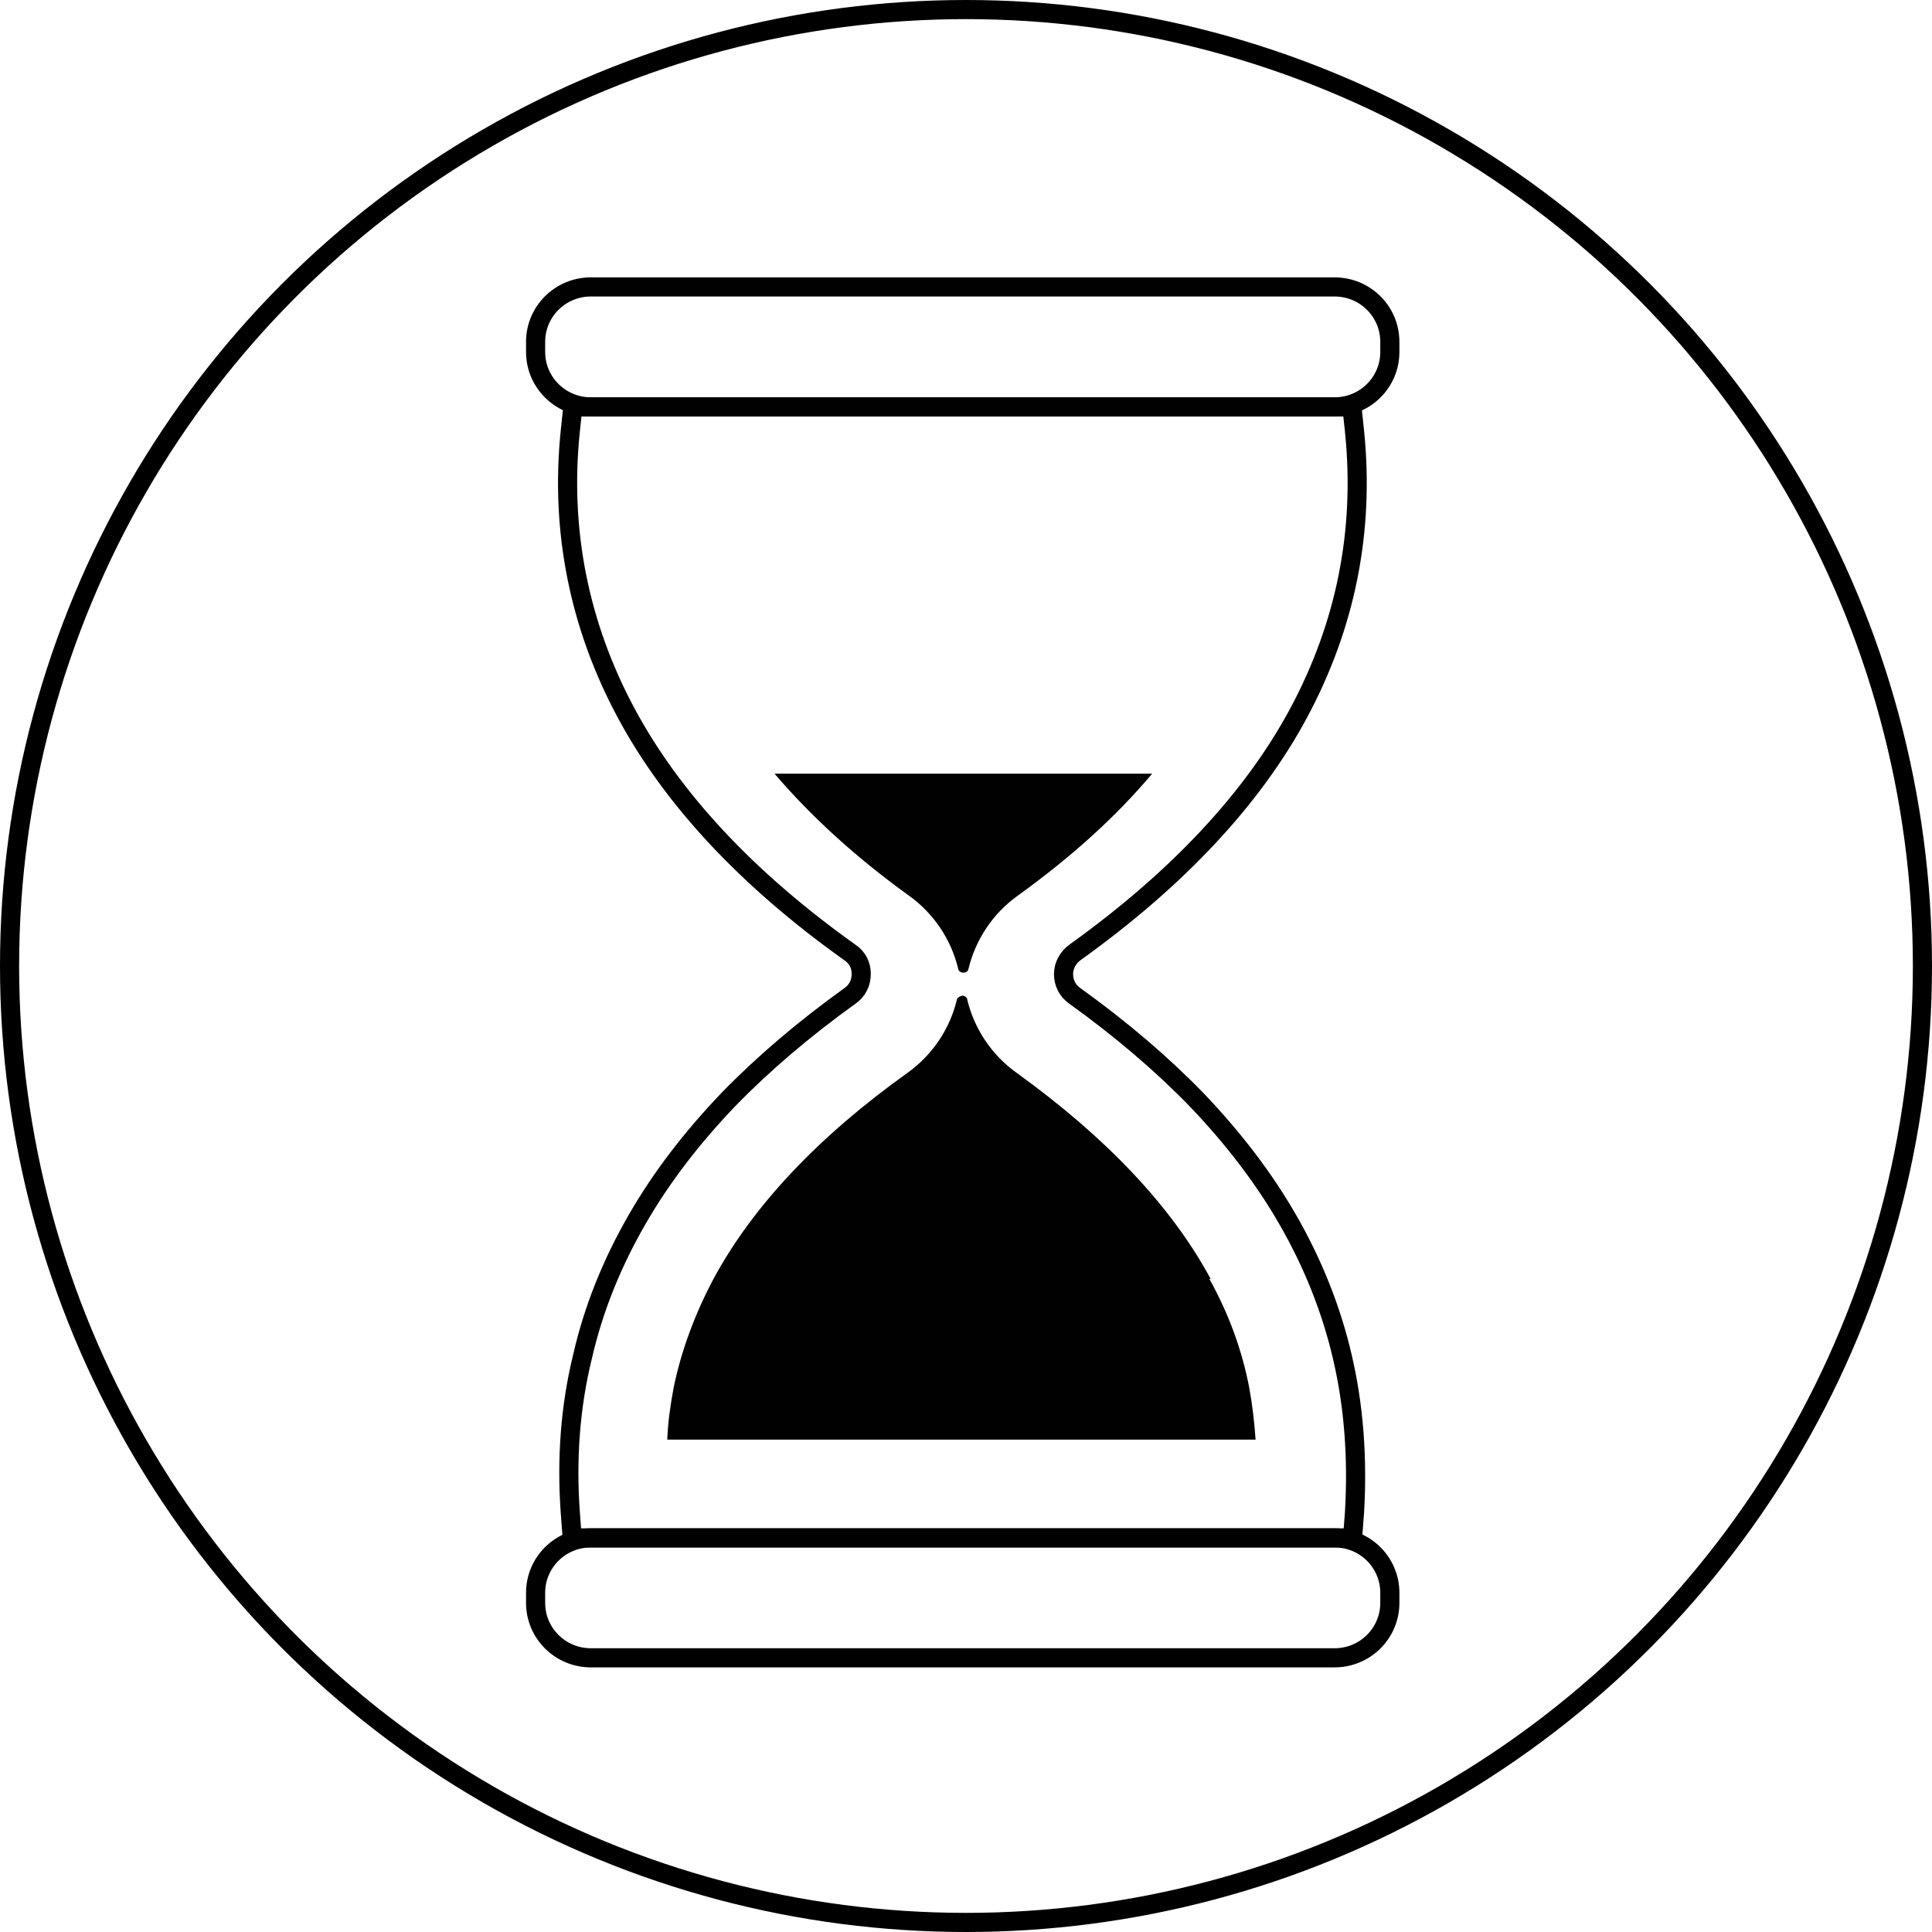
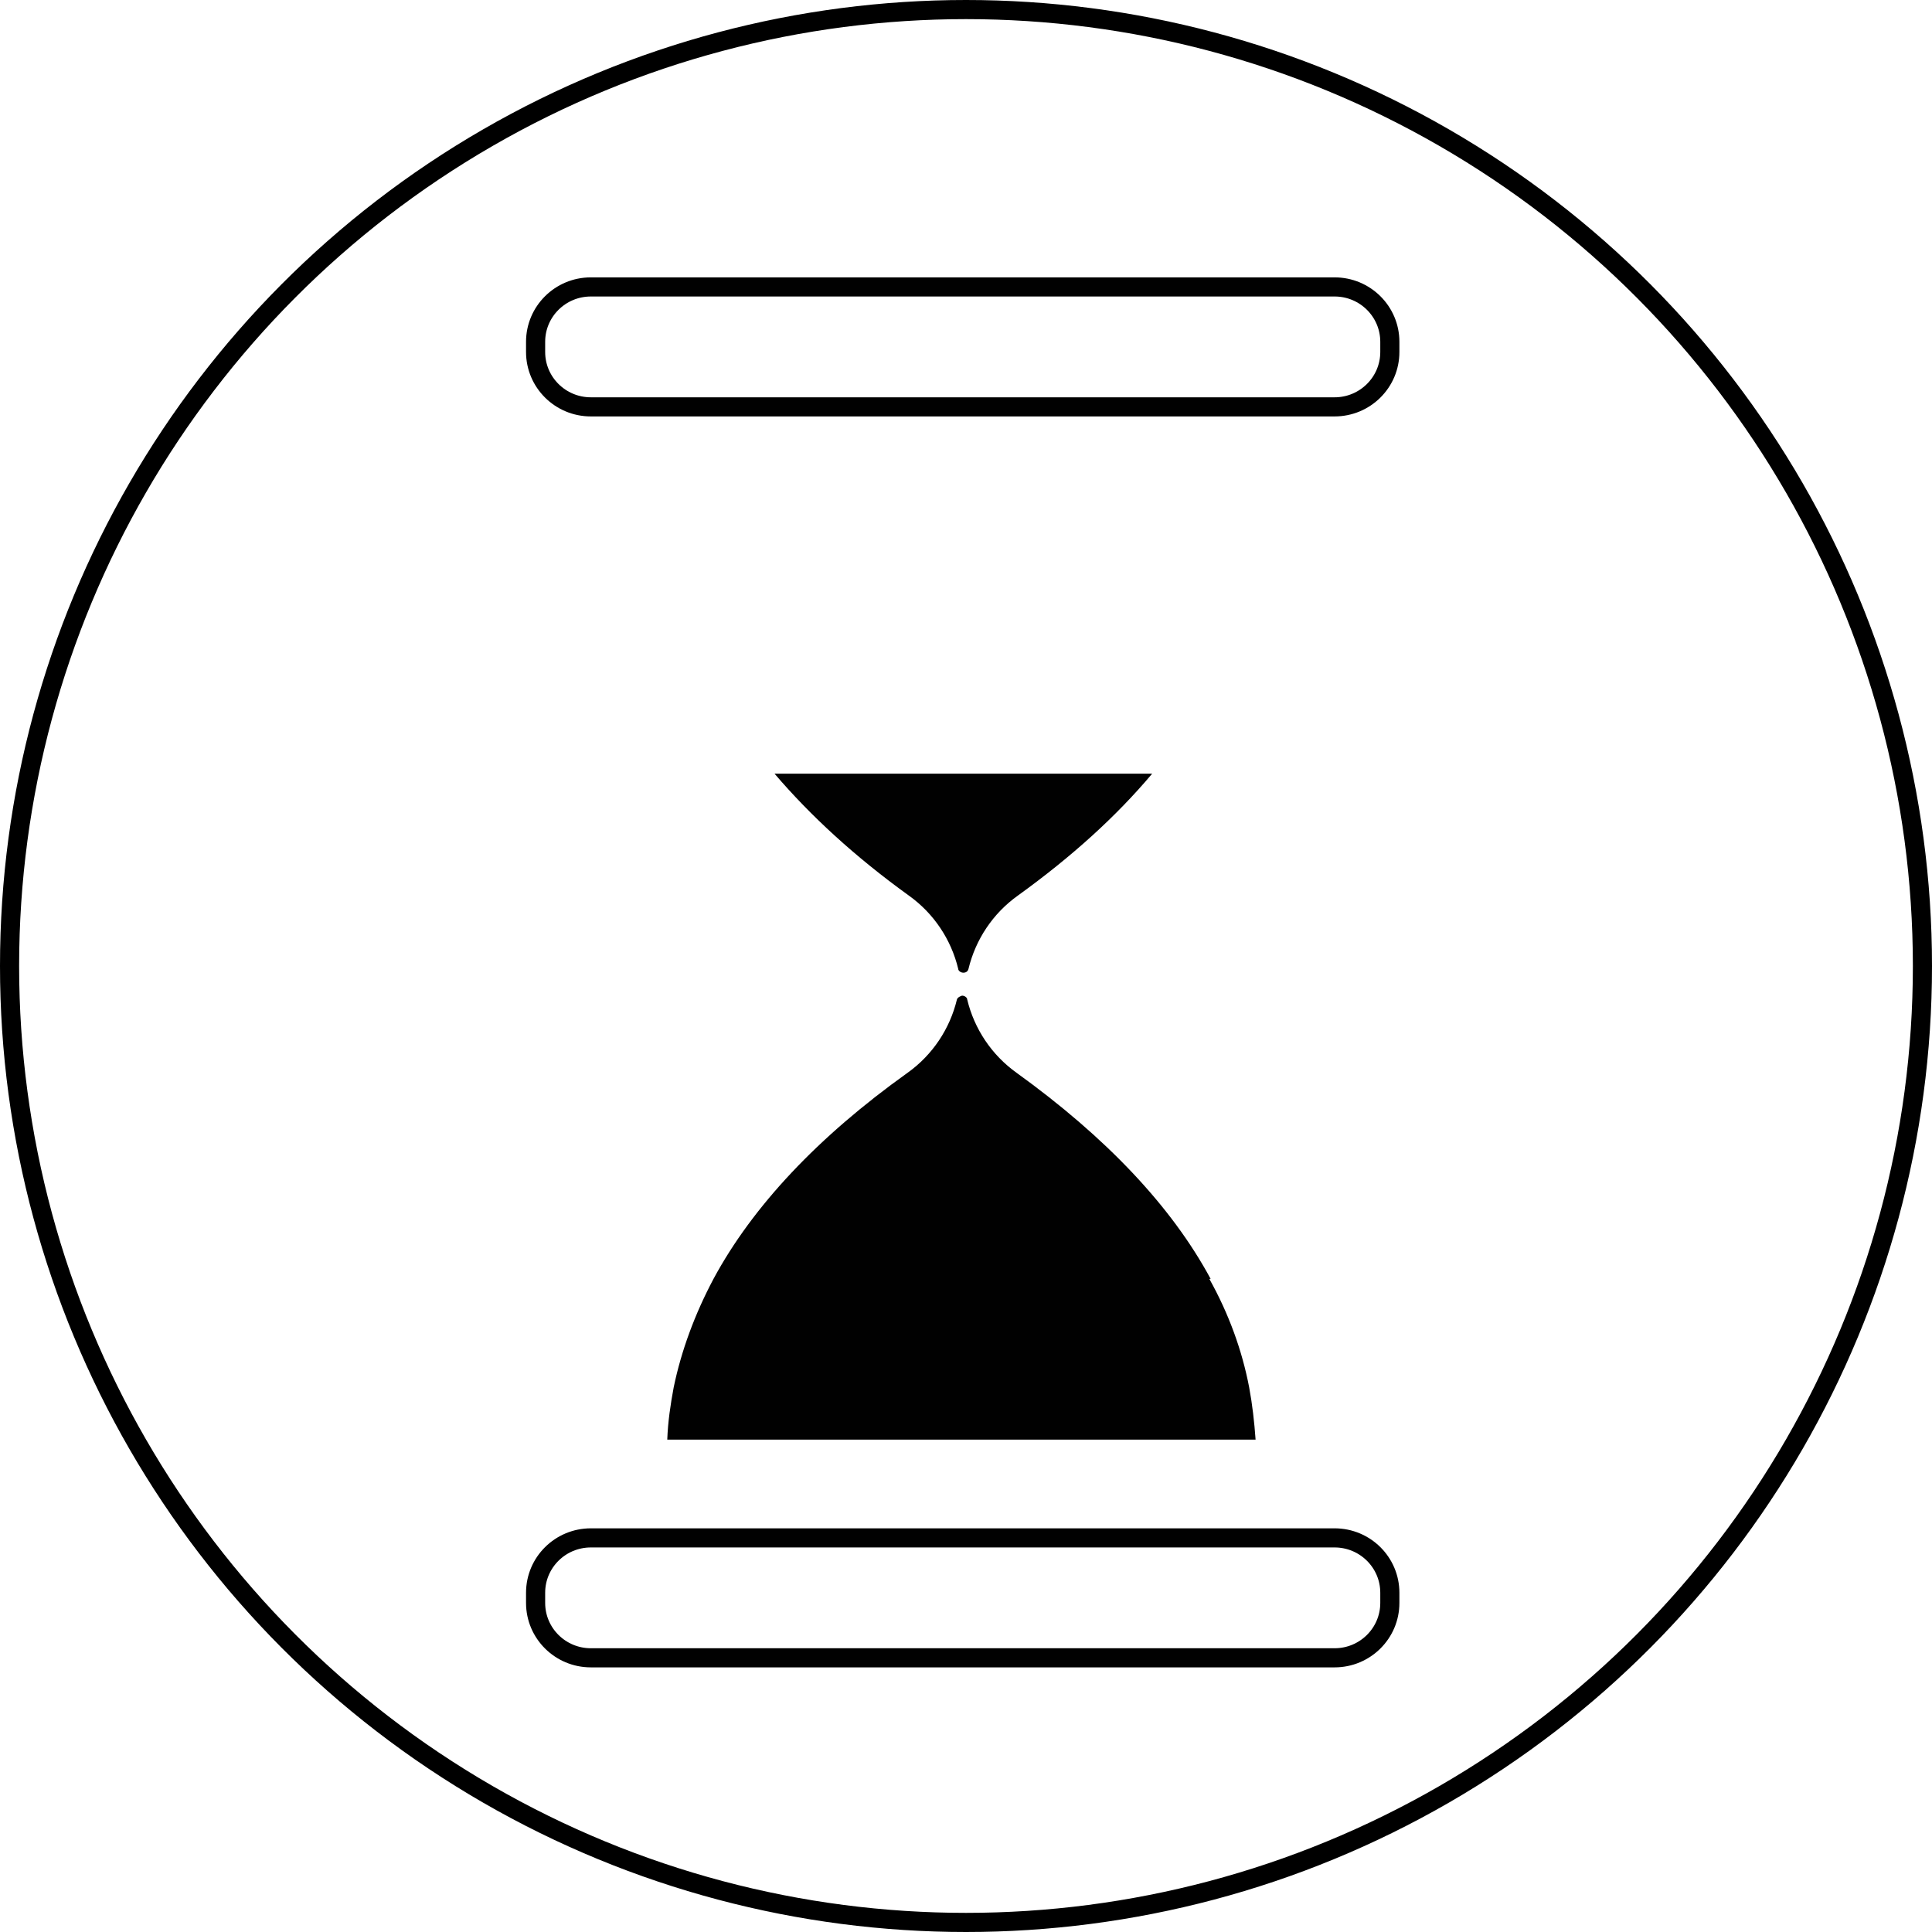
<svg xmlns="http://www.w3.org/2000/svg" width="101" height="101" viewBox="0 0 101 101" fill="none">
  <circle cx="50.5" cy="50.5" r="50" stroke="black" />
-   <path d="M70.81 22.537C71.347 27.773 70.34 32.708 67.888 37.277C65.471 41.779 61.509 45.981 56.204 49.783C55.834 50.049 55.599 50.483 55.599 50.916C55.599 51.383 55.801 51.783 56.17 52.05C58.588 53.784 60.737 55.618 62.55 57.486C64.464 59.487 66.075 61.588 67.318 63.756C68.627 66.023 69.601 68.458 70.172 70.925C70.776 73.493 70.978 76.228 70.81 79.063L70.709 80.397H29.913L29.813 79.063C29.611 76.261 29.813 73.527 30.451 70.925C31.021 68.424 31.995 66.023 33.304 63.756C34.547 61.588 36.158 59.487 38.072 57.486C39.886 55.618 42.035 53.784 44.452 52.05C44.821 51.783 45.023 51.383 45.023 50.916C45.023 50.45 44.821 50.049 44.418 49.783C39.08 45.981 35.151 41.779 32.734 37.277C30.283 32.708 29.275 27.739 29.813 22.537L29.947 21.27H70.675L70.81 22.537Z" stroke="#010101" stroke-miterlimit="10" />
  <path d="M63.289 66.857C61.24 63.055 57.816 59.454 53.148 56.086C51.839 55.152 50.932 53.784 50.563 52.25C50.563 52.15 50.429 52.05 50.294 52.05C50.294 52.05 50.059 52.117 50.026 52.25C49.657 53.784 48.75 55.152 47.441 56.086C42.773 59.42 39.349 63.055 37.3 66.857C36.327 68.691 35.621 70.592 35.219 72.526C35.051 73.427 34.916 74.327 34.883 75.261H65.639C65.572 74.327 65.471 73.427 65.303 72.526C64.934 70.592 64.229 68.658 63.221 66.857H63.289Z" fill="#010101" />
  <path d="M69.769 15H30.888C29.293 15 28 16.284 28 17.868V18.402C28 19.985 29.293 21.27 30.888 21.27H69.769C71.364 21.27 72.657 19.985 72.657 18.402V17.868C72.657 16.284 71.364 15 69.769 15Z" stroke="#010101" stroke-miterlimit="10" />
  <path d="M69.769 80.397H30.888C29.293 80.397 28 81.68 28 83.264V83.798C28 85.382 29.293 86.666 30.888 86.666H69.769C71.364 86.666 72.657 85.382 72.657 83.798V83.264C72.657 81.68 71.364 80.397 69.769 80.397Z" stroke="#010101" stroke-miterlimit="10" />
  <path d="M40.49 40.445C42.37 42.646 44.687 44.78 47.508 46.815C48.817 47.748 49.724 49.116 50.093 50.65C50.093 50.75 50.227 50.85 50.362 50.85C50.496 50.85 50.597 50.783 50.63 50.65C51 49.116 51.906 47.748 53.216 46.815C56.036 44.78 58.353 42.679 60.233 40.445H40.49Z" fill="#010101" />
</svg>